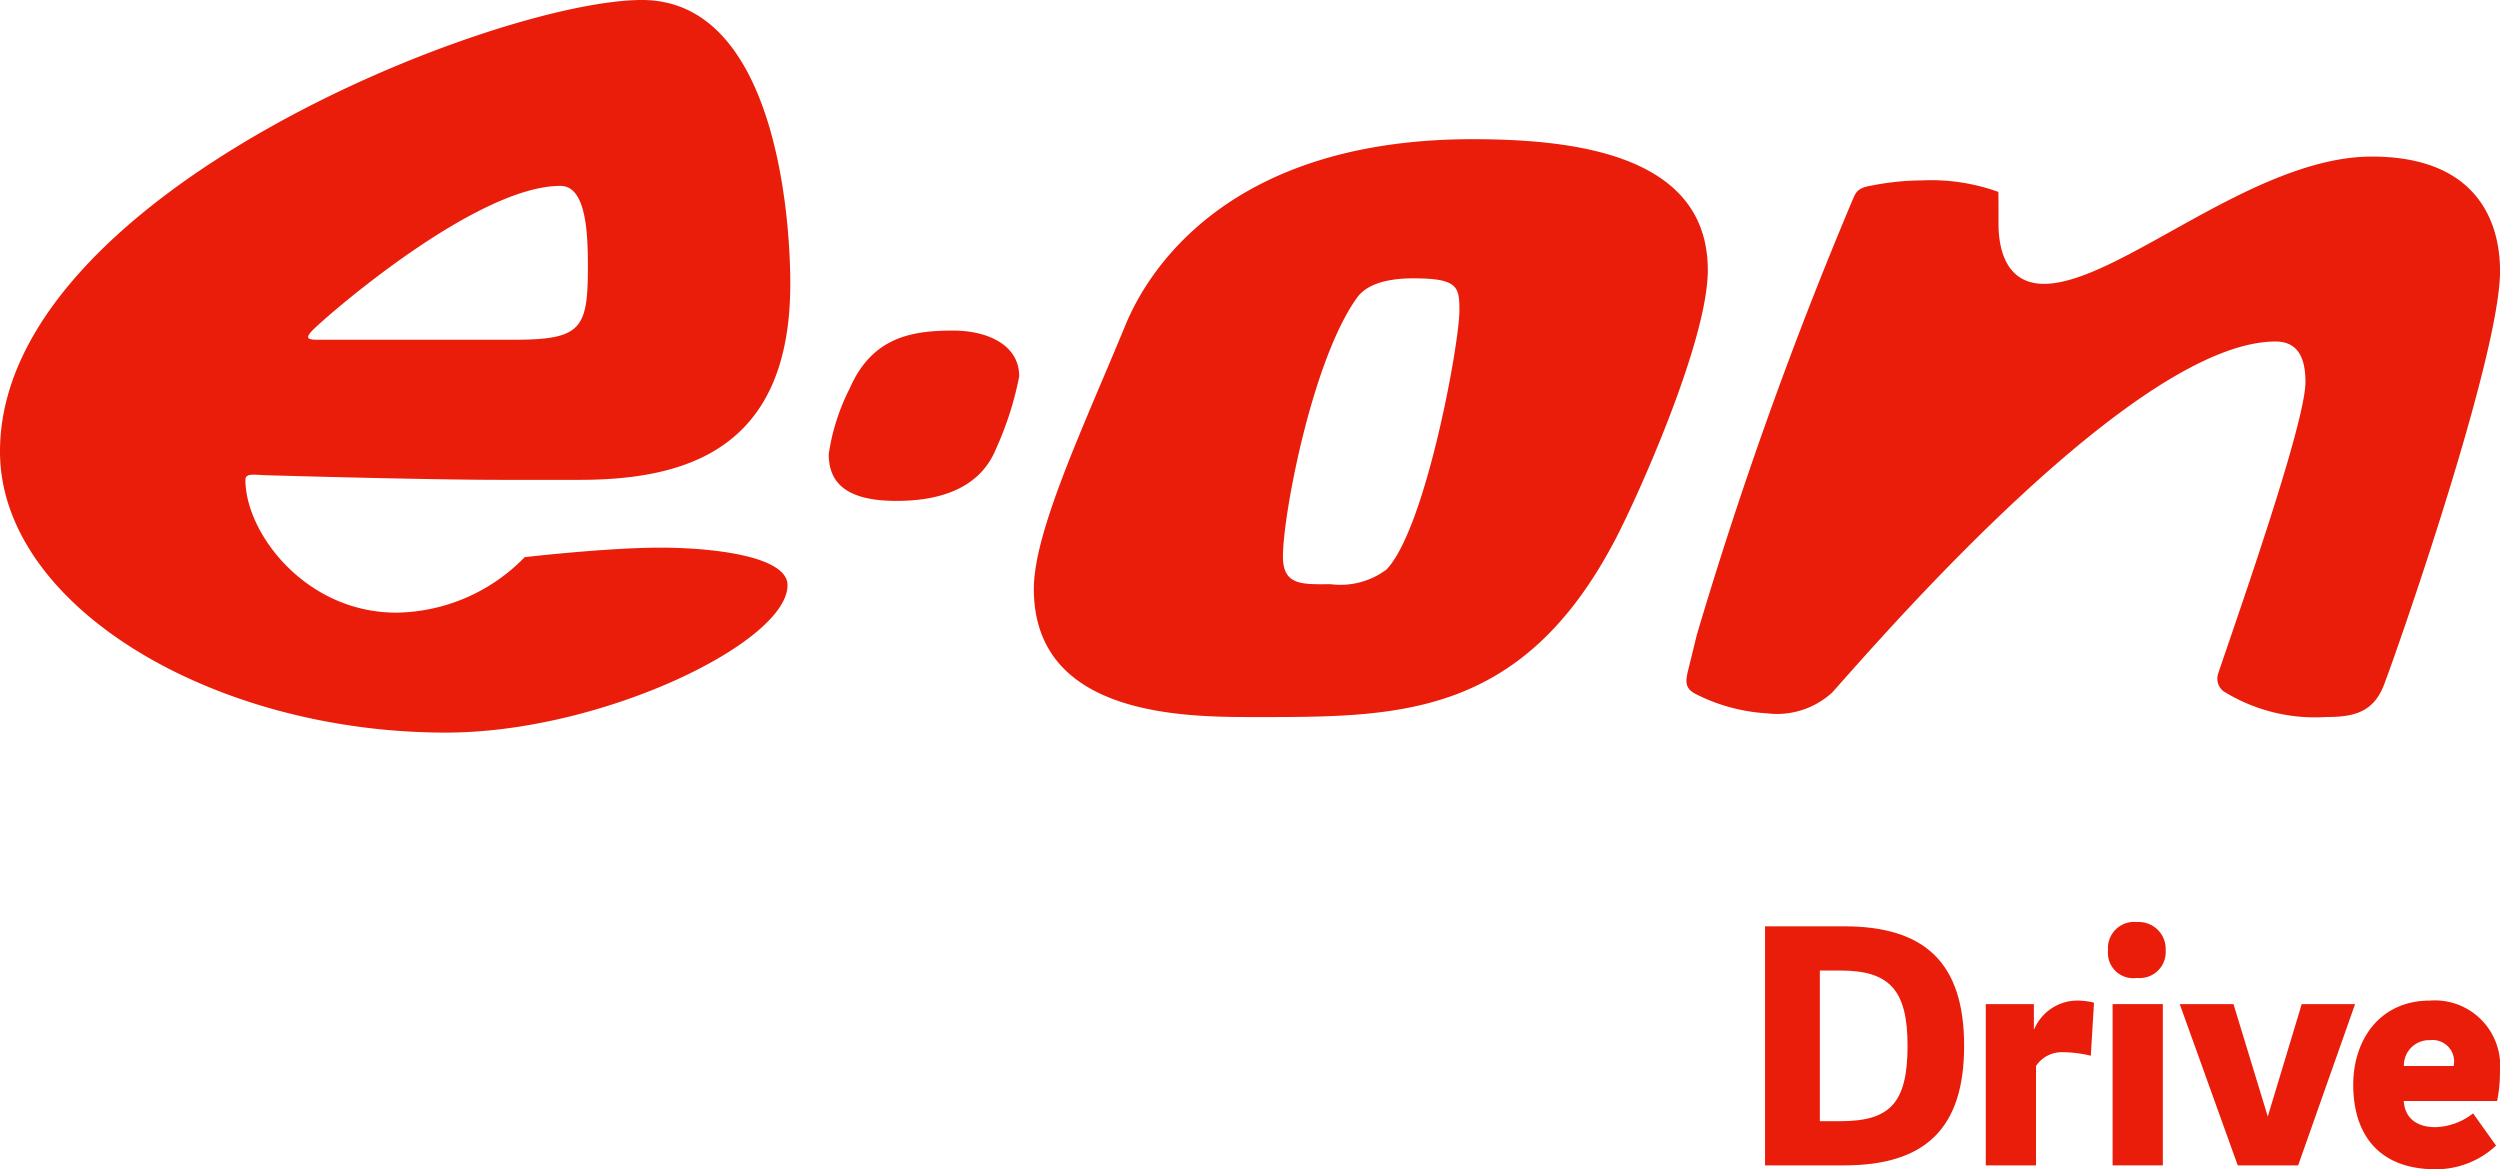
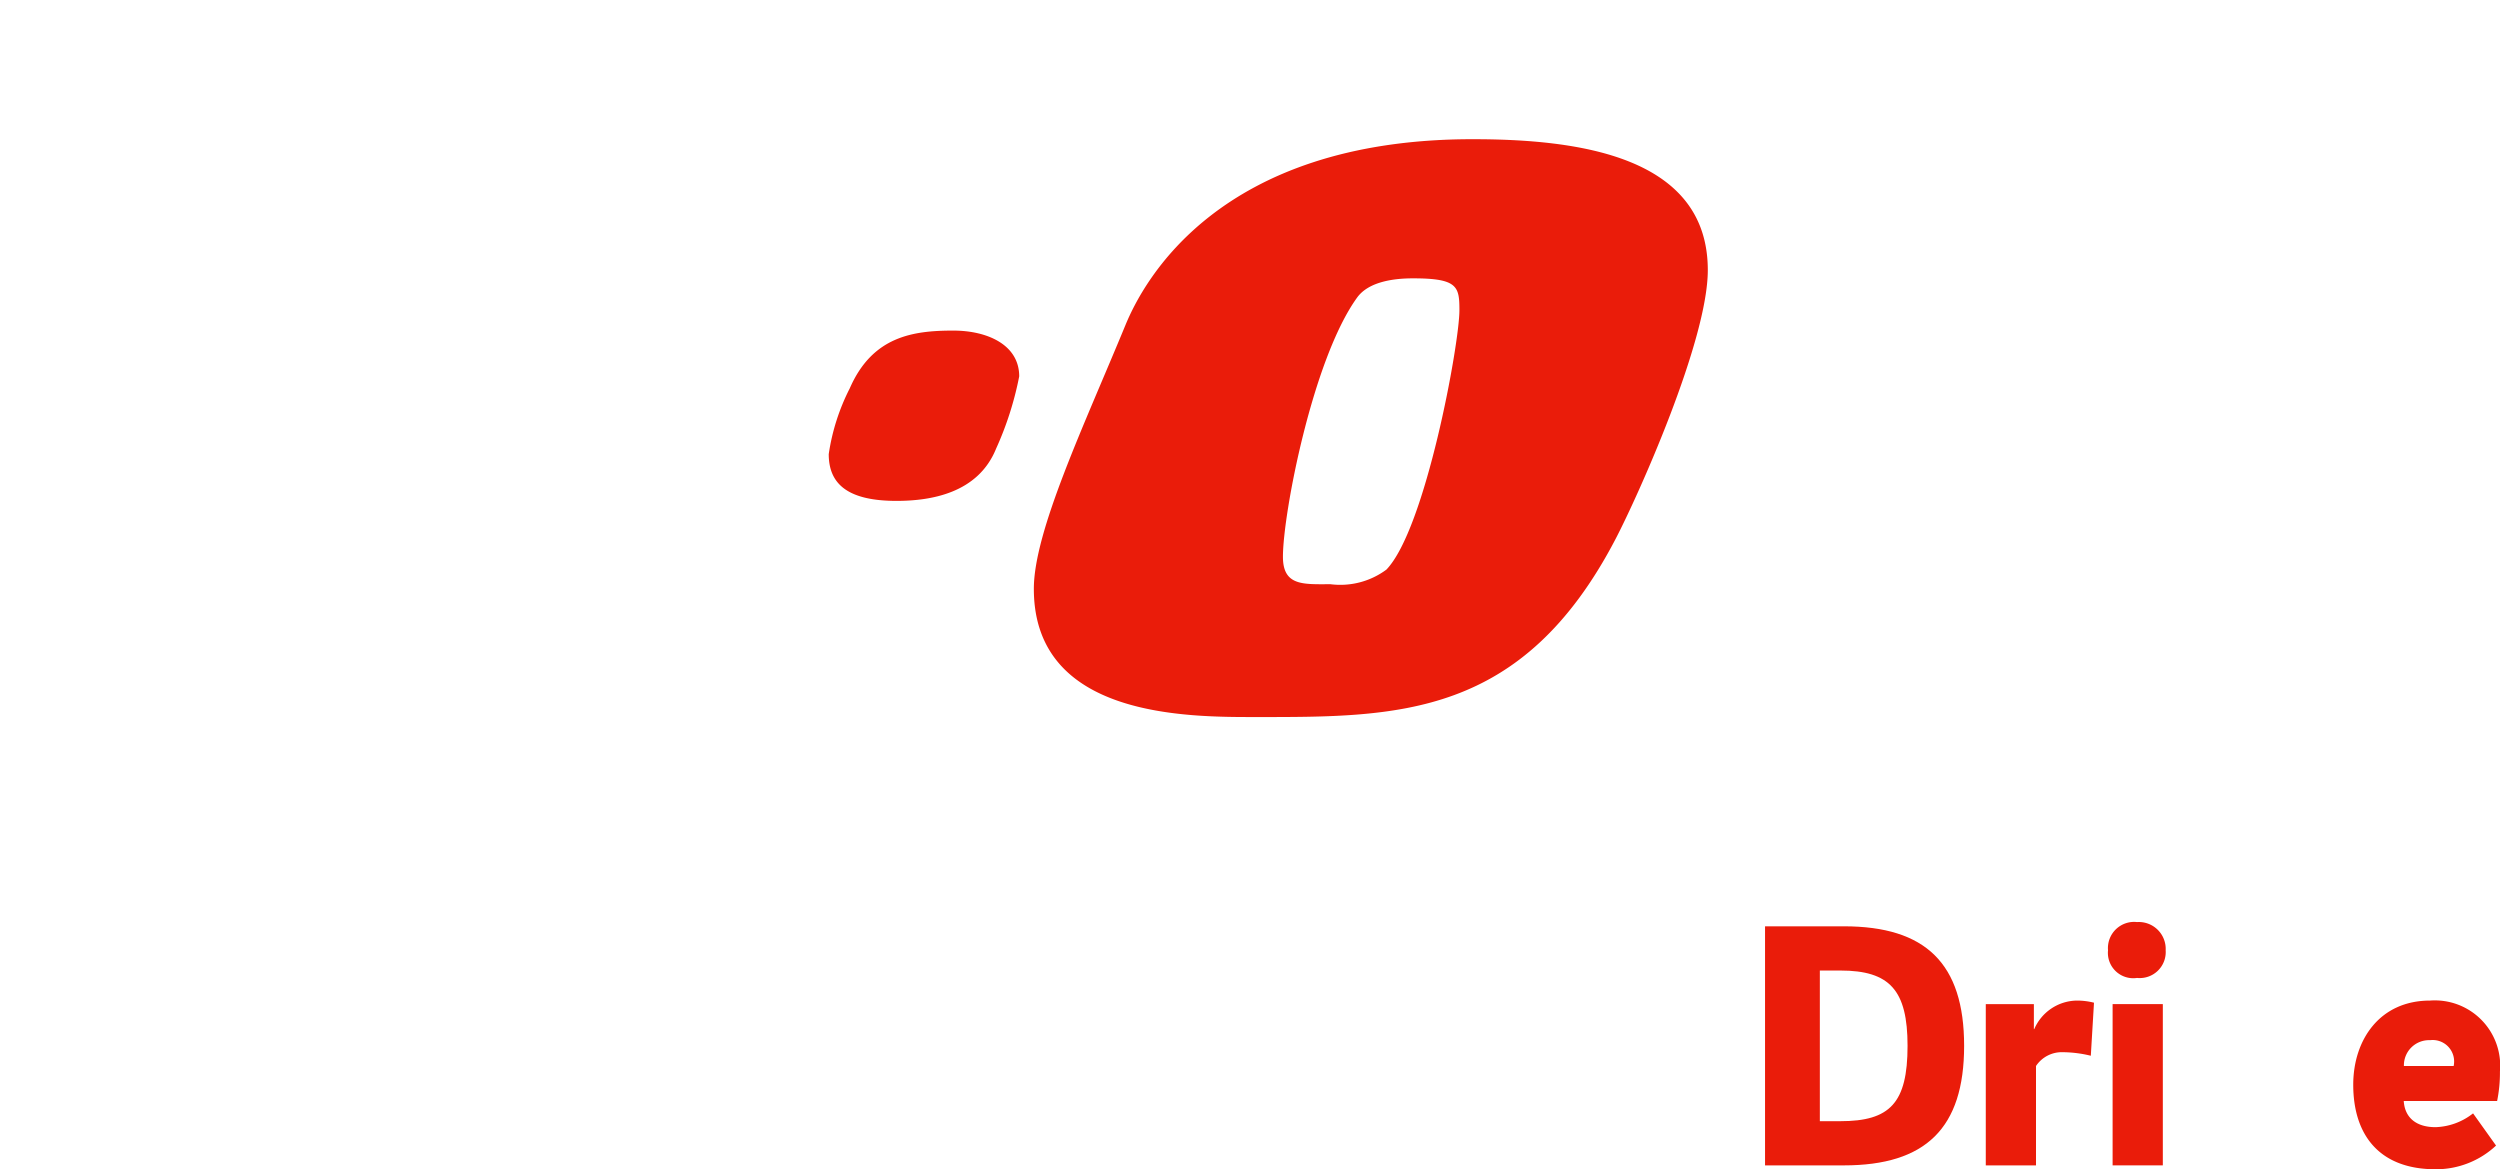
<svg xmlns="http://www.w3.org/2000/svg" id="EON-logo" width="128.286" height="60" viewBox="0 0 128.286 60">
  <path id="Path_117" data-name="Path 117" d="M122.149,13.415c-13.07,0-16.908,7.351-17.809,9.54-2.119,5.145-4.7,10.572-4.7,13.533,0,6.62,7.882,6.579,11.418,6.579,7.237,0,13.648.062,18.447-9.164,1.148-2.206,4.719-10.15,4.719-13.768C134.225,14.261,127.541,13.415,122.149,13.415ZM117.733,35.5a3.969,3.969,0,0,1-2.867.751c-1.4,0-2.444.1-2.444-1.409,0-2.2,1.517-10.129,3.806-13.3.611-.846,1.96-.987,2.867-.987,2.3,0,2.383.423,2.383,1.641C121.479,23.913,119.743,33.406,117.733,35.5Z" transform="translate(-46.589 -6.272)" fill="#ea1c0a" />
-   <path id="Path_118" data-name="Path 118" d="M13.721,24.388s8.038.235,12.03.235h3.994c5.685,0,10.808-1.727,10.808-10.057C40.552,10.668,39.639,0,32.94,0,25.5,0,0,9.953,0,23.167c0,7.885,10.845,14.426,22.884,14.426,8,0,17.527-4.632,17.527-7.565,0-1.5-3.891-1.926-6.531-1.926-2.719,0-6.955.488-6.955.488a9.348,9.348,0,0,1-6.579,2.848c-4.681,0-7.753-4.1-7.753-6.813C12.594,24.247,13.076,24.375,13.721,24.388Zm2.35-7.472c.762-.762,8.361-7.377,12.687-7.377,1.329,0,1.409,2.435,1.409,4.135,0,3.179-.313,3.759-3.759,3.759H16.682C15.929,17.433,15.507,17.481,16.071,16.916Z" fill="#ea1c0a" />
  <path id="Path_119" data-name="Path 119" d="M86.263,31.861c-2.059,0-4.144.29-5.31,2.96A10.914,10.914,0,0,0,79.872,38.2c0,1.467.889,2.4,3.477,2.4,1.726,0,4.176-.373,5.11-2.679a16.7,16.7,0,0,0,1.187-3.712C89.646,32.587,88.008,31.861,86.263,31.861Z" transform="translate(-37.346 -14.897)" fill="#ea1c0a" />
-   <path id="Path_120" data-name="Path 120" d="M194.3,26.655c0,2.159-3.535,12.155-4.467,14.931a.824.824,0,0,0,.264.945,8.9,8.9,0,0,0,5.257,1.319c1.369,0,2.426-.206,2.978-1.657.839-2.209,5.953-16.928,5.953-21.227,0-2.561-1.211-5.874-6.581-5.874-6.108,0-13.016,6.531-16.822,6.531-2.255,0-2.333-2.4-2.333-3.1,0-1.631-.007-1.617-.007-1.617a10.136,10.136,0,0,0-3.91-.592,13.652,13.652,0,0,0-2.636.274c-.642.1-.764.335-.889.619a213.7,213.7,0,0,0-8.035,22.415l-.449,1.827c-.159.645-.133.95.4,1.227a9.275,9.275,0,0,0,3.666.987,4.183,4.183,0,0,0,3.336-1.081c2.442-2.729,15.588-18,22.743-18C193.948,24.584,194.3,25.473,194.3,26.655Z" transform="translate(-75.997 -7.057)" fill="#ea1c0a" />
  <path id="Path_121" data-name="Path 121" d="M174.157,89.275h-4.046v12.268h4.046c4.192,0,6.17-1.905,6.17-6.134S178.35,89.275,174.157,89.275Zm-.181,10h-1.053V91.544h1.053c2.541,0,3.448,1.016,3.448,3.865C177.424,98.349,176.517,99.275,173.976,99.275Z" transform="translate(-79.539 -41.742)" fill="#ea1c0a" />
  <path id="Path_122" data-name="Path 122" d="M193.871,97.9h-.018V96.615h-2.468v8.275h2.577v-5.1a1.59,1.59,0,0,1,1.379-.708,6.22,6.22,0,0,1,1.434.182l.163-2.722a3.566,3.566,0,0,0-.907-.109A2.418,2.418,0,0,0,193.871,97.9Z" transform="translate(-89.486 -45.089)" fill="#ea1c0a" />
  <path id="Path_123" data-name="Path 123" d="M204.654,88.867a1.344,1.344,0,0,0-1.488,1.451,1.3,1.3,0,0,0,1.488,1.416,1.334,1.334,0,0,0,1.47-1.416A1.382,1.382,0,0,0,204.654,88.867Z" transform="translate(-94.994 -41.552)" fill="#ea1c0a" />
  <rect id="Rectangle_9184" data-name="Rectangle 9184" width="2.577" height="8.275" transform="translate(108.407 51.525)" fill="#ea1c0a" />
-   <path id="Path_124" data-name="Path 124" d="M216.338,96.774l-1.742,5.771-1.76-5.771h-2.758l2.976,8.275h3.1l2.922-8.275Z" transform="translate(-98.226 -45.249)" fill="#ea1c0a" />
  <path id="Path_125" data-name="Path 125" d="M230.738,96.433c-2.577,0-3.938,2.014-3.938,4.319,0,2.523,1.288,4.337,4.228,4.337a4.5,4.5,0,0,0,3.1-1.216l-1.179-1.652a3.272,3.272,0,0,1-1.924.708c-1,0-1.579-.49-1.633-1.343h4.791a7.288,7.288,0,0,0,.145-1.506A3.353,3.353,0,0,0,230.738,96.433Zm1.216,3.357H229.4a1.291,1.291,0,0,1,1.343-1.325,1.1,1.1,0,0,1,1.234,1.106A1.243,1.243,0,0,1,231.954,99.79Z" transform="translate(-106.045 -45.089)" fill="#ea1c0a" />
</svg>